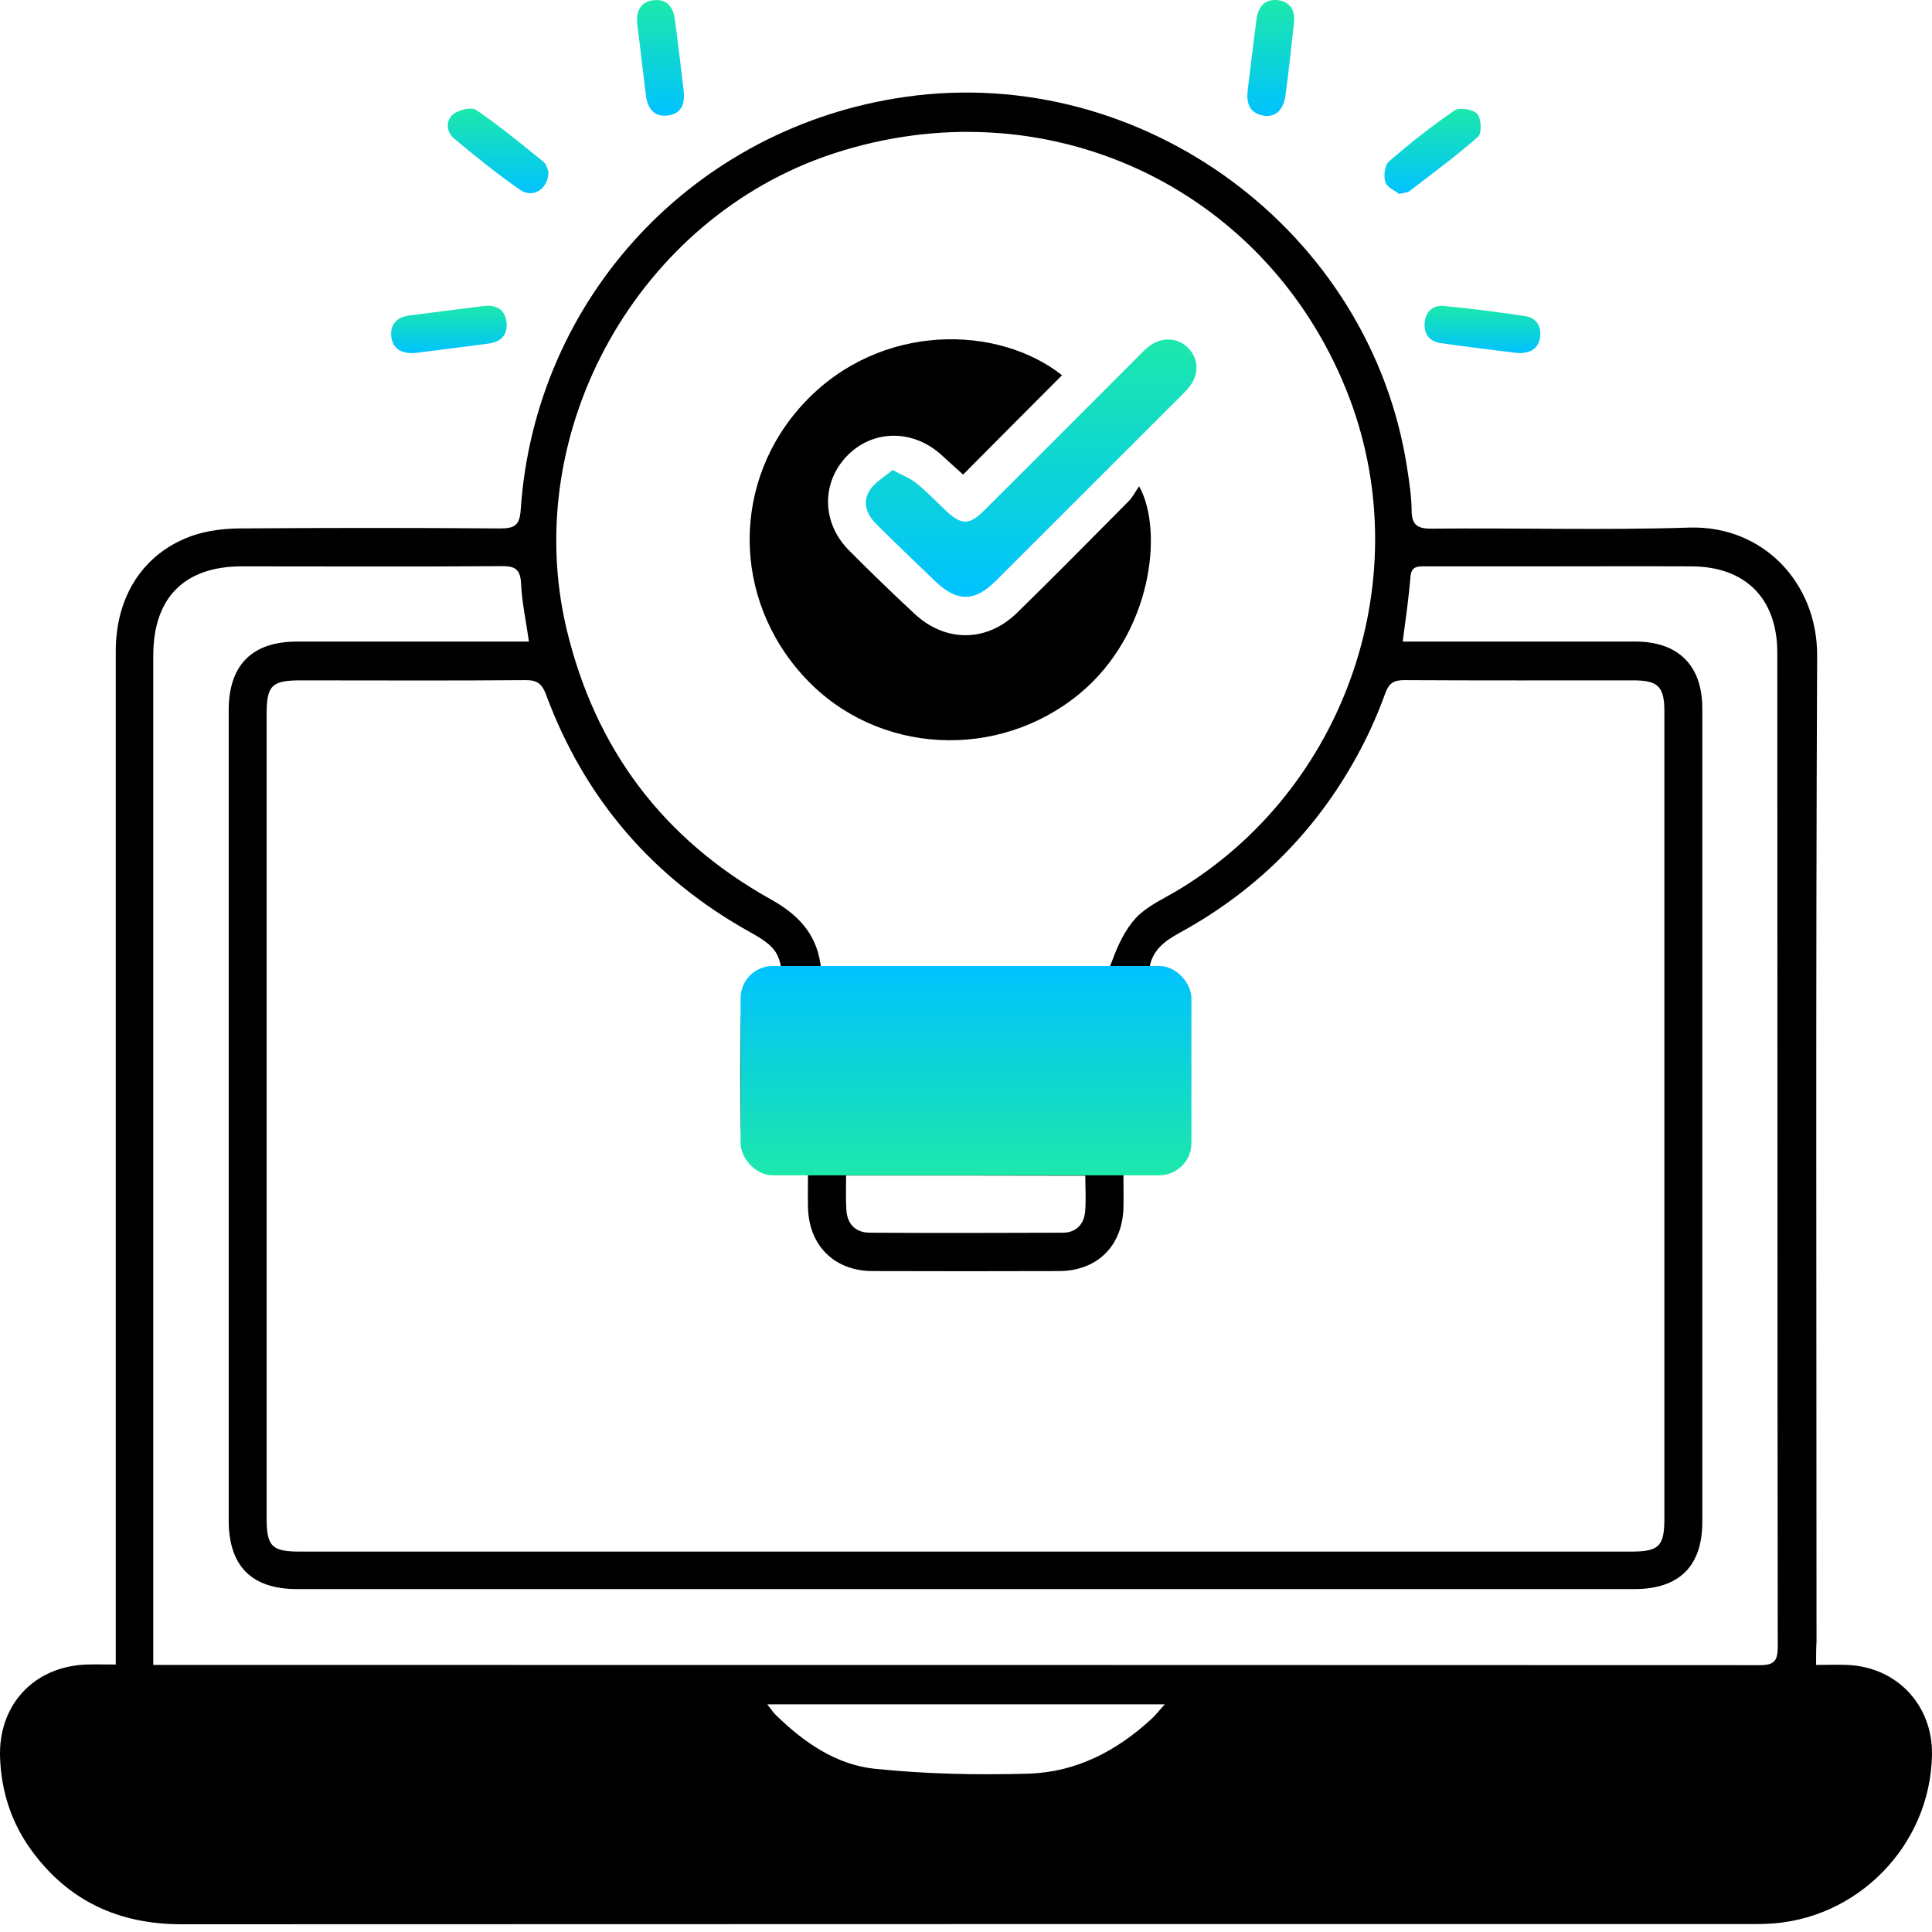
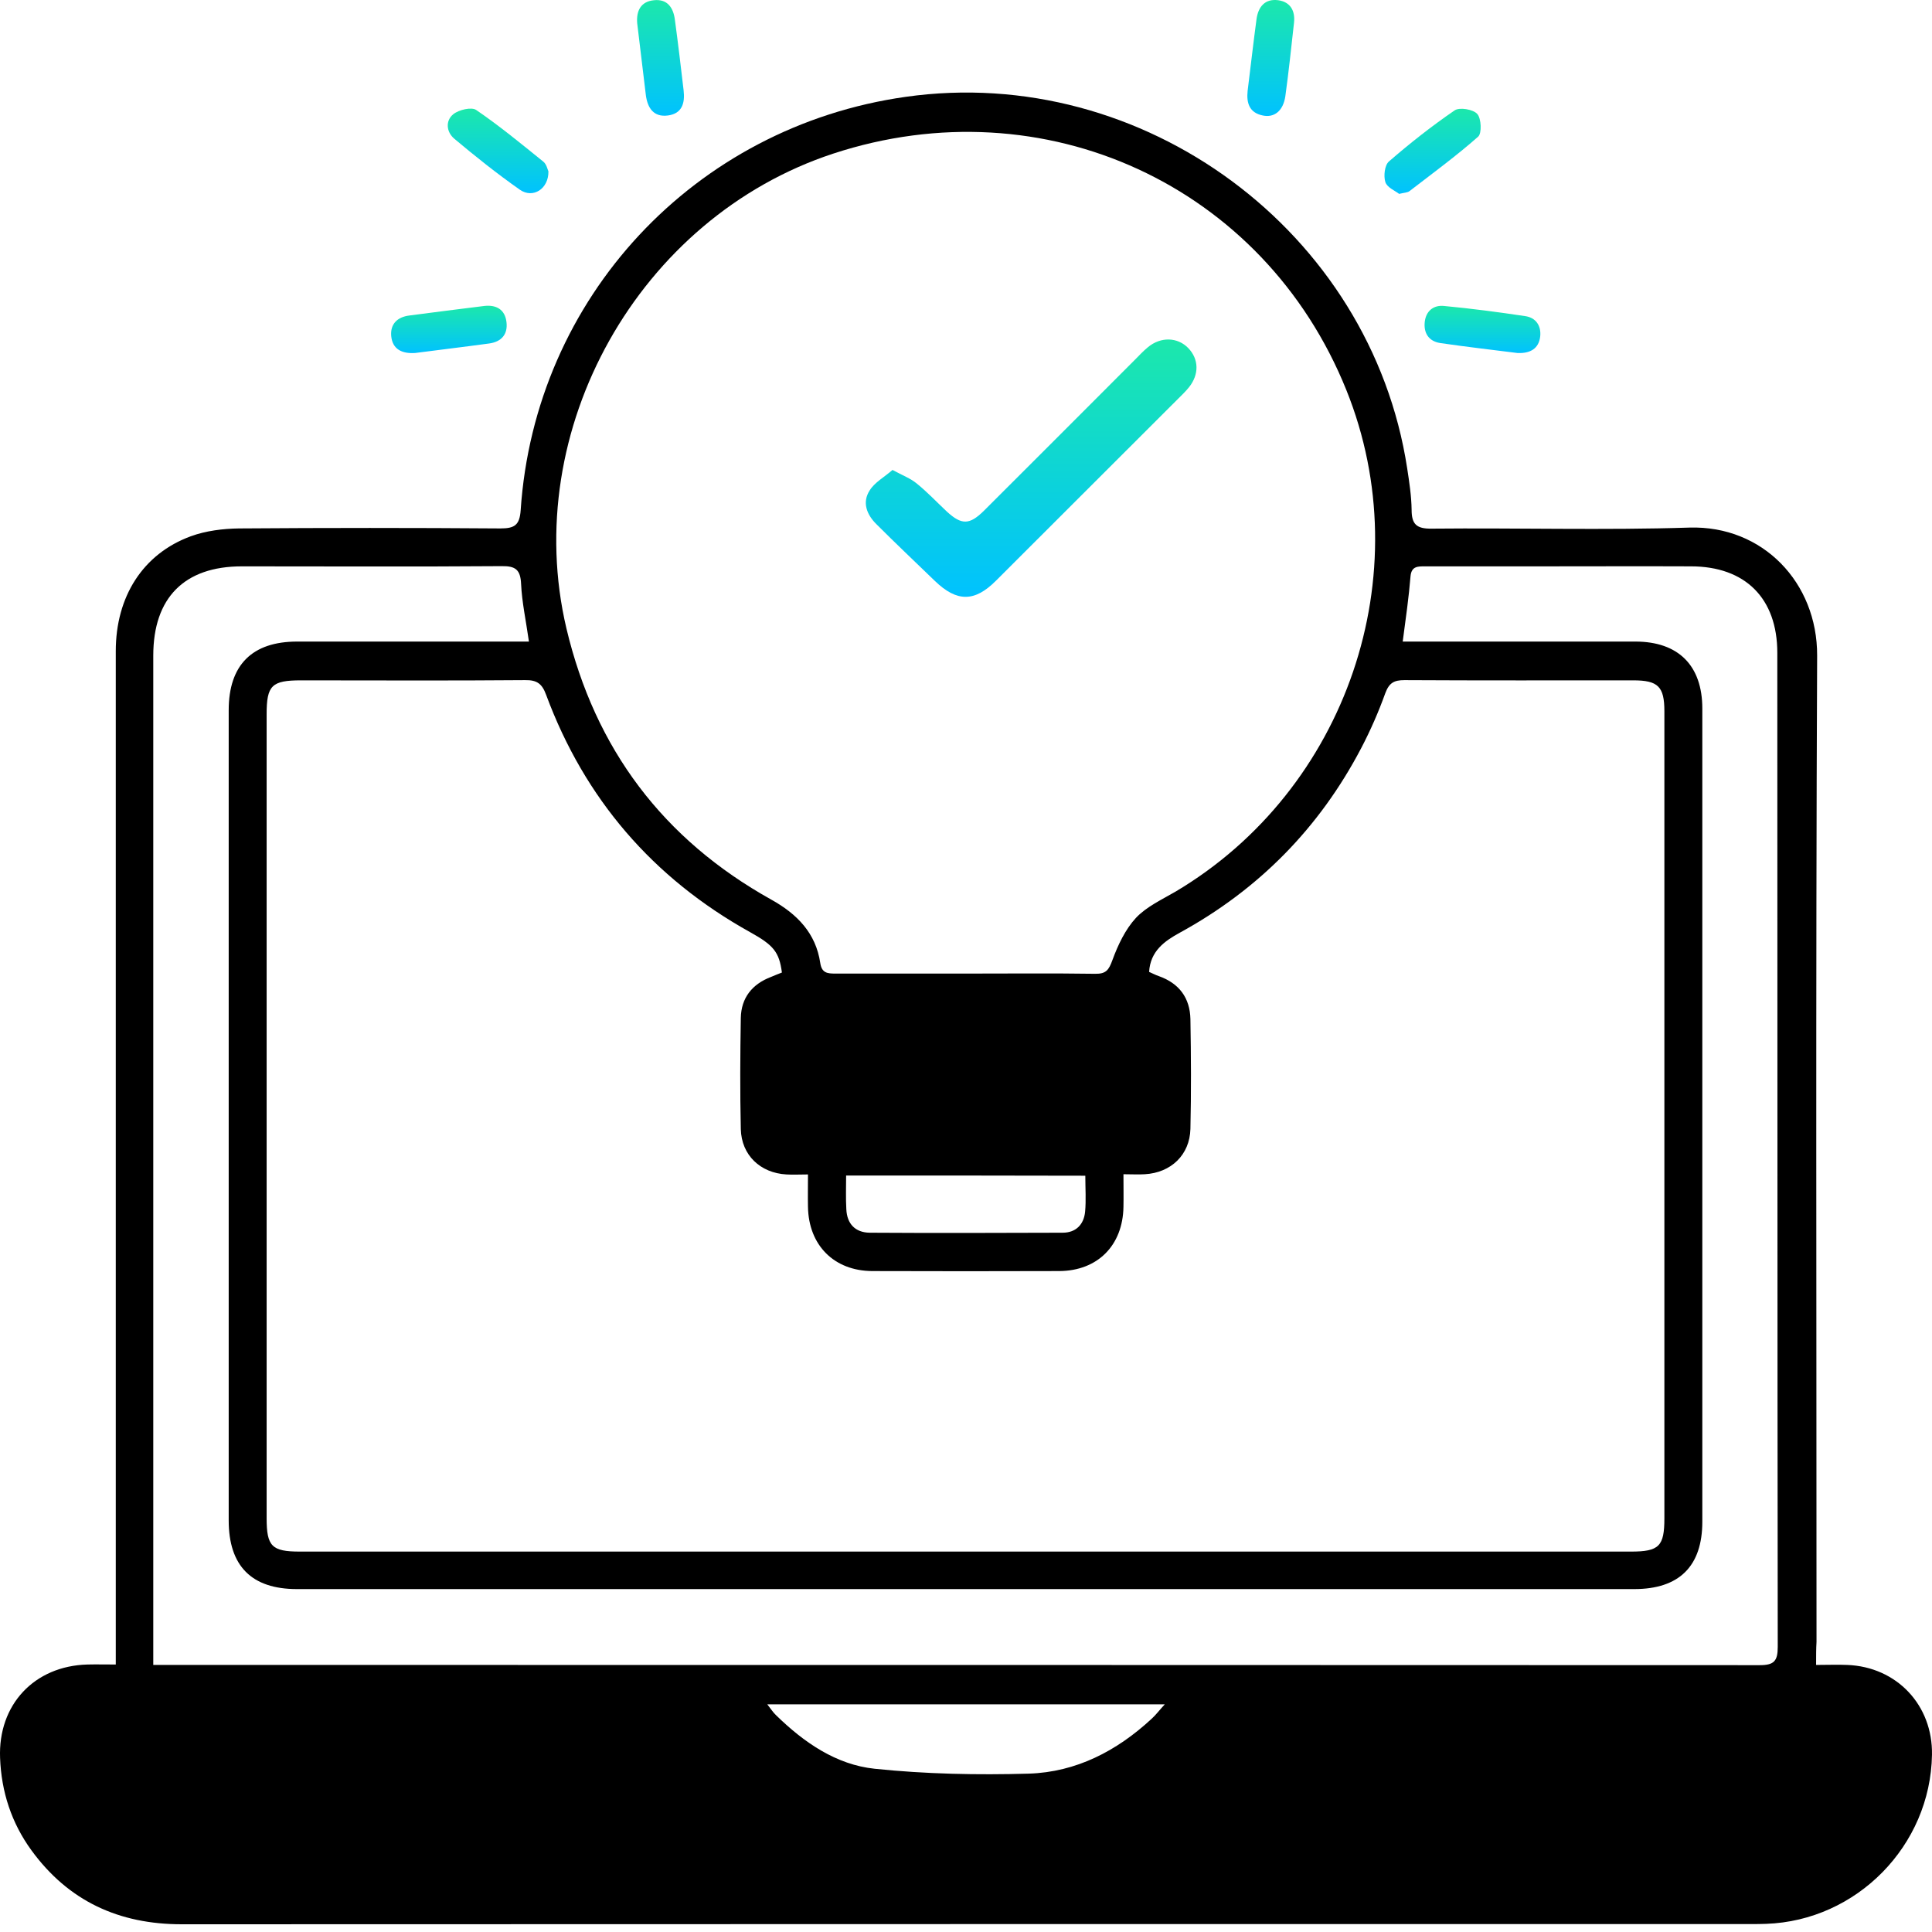
<svg xmlns="http://www.w3.org/2000/svg" width="120" height="120" viewBox="0 0 120 120" fill="none">
  <path d="M112.801 103.412C113.524 103.412 114.13 103.386 114.735 103.412C117.815 103.531 120.052 105.913 119.999 108.992C119.907 114.638 115.327 119.297 109.695 119.494C109.379 119.507 109.05 119.507 108.734 119.507C76.255 119.507 43.763 119.507 11.284 119.52C7.388 119.52 4.256 118.086 1.953 114.927C0.716 113.23 0.084 111.295 0.005 109.19C-0.126 105.886 2.124 103.478 5.427 103.386C5.967 103.373 6.507 103.386 7.191 103.386C7.191 102.886 7.191 102.491 7.191 102.083C7.191 81.54 7.191 60.984 7.191 40.441C7.191 37.059 8.875 34.401 11.85 33.309C12.784 32.967 13.85 32.835 14.85 32.822C20.259 32.782 25.668 32.782 31.076 32.822C31.958 32.822 32.274 32.624 32.34 31.69C33.221 18.49 43.131 7.87 56.252 6.015C71.017 3.922 85.151 14.384 87.402 29.084C87.533 29.94 87.665 30.795 87.678 31.664C87.678 32.559 87.981 32.848 88.915 32.835C94.258 32.782 99.614 32.94 104.944 32.769C109.484 32.638 112.88 36.178 112.866 40.718C112.774 61.142 112.827 81.553 112.827 101.978C112.801 102.412 112.801 102.82 112.801 103.412ZM71.373 60.366C71.583 60.458 71.781 60.563 71.978 60.629C73.241 61.076 73.912 61.984 73.939 63.3C73.978 65.577 73.992 67.841 73.939 70.117C73.899 71.736 72.728 72.841 71.109 72.934C70.701 72.96 70.293 72.934 69.78 72.934C69.78 73.697 69.793 74.329 69.78 74.96C69.741 77.355 68.175 78.935 65.793 78.948C61.924 78.961 58.041 78.961 54.172 78.948C51.804 78.935 50.224 77.342 50.185 74.96C50.172 74.329 50.185 73.697 50.185 72.947C49.658 72.947 49.251 72.973 48.843 72.947C47.224 72.855 46.053 71.749 46.013 70.13C45.961 67.828 45.974 65.525 46.013 63.221C46.039 61.984 46.711 61.129 47.882 60.682C48.119 60.59 48.343 60.484 48.566 60.405C48.395 59.129 48.053 58.708 46.579 57.892C40.552 54.536 36.314 49.614 33.919 43.152C33.669 42.468 33.353 42.231 32.616 42.244C27.971 42.284 23.338 42.258 18.693 42.258C16.877 42.258 16.561 42.573 16.561 44.363C16.561 61.011 16.561 77.645 16.561 94.292C16.561 96.043 16.877 96.372 18.627 96.372C46.184 96.372 73.741 96.372 101.299 96.372C103.049 96.372 103.378 96.043 103.378 94.306C103.378 85.699 103.378 77.092 103.378 68.472C103.378 60.379 103.378 52.272 103.378 44.179C103.378 42.639 102.983 42.258 101.443 42.258C96.706 42.258 91.968 42.271 87.231 42.244C86.586 42.244 86.283 42.415 86.046 43.047C85.625 44.218 85.125 45.363 84.546 46.469C81.953 51.417 78.189 55.246 73.281 57.931C72.32 58.458 71.452 59.076 71.373 60.366ZM59.95 60.471C62.634 60.471 65.332 60.445 68.017 60.484C68.701 60.497 68.872 60.247 69.096 59.629C69.438 58.694 69.899 57.721 70.557 57.01C71.215 56.312 72.162 55.878 73.018 55.378C83.664 49.061 88.231 35.664 83.625 24.228C78.505 11.515 64.858 5.238 51.751 9.542C39.67 13.516 32.274 26.702 35.182 39.033C36.959 46.521 41.197 52.141 47.908 55.878C49.514 56.773 50.672 57.958 50.948 59.813C51.04 60.432 51.382 60.471 51.883 60.471C54.567 60.471 57.252 60.471 59.95 60.471ZM87.125 39.849C87.573 39.849 87.954 39.849 88.323 39.849C92.745 39.849 97.153 39.849 101.575 39.849C104.246 39.849 105.734 41.336 105.734 44.008C105.734 60.84 105.734 77.684 105.734 94.516C105.734 97.28 104.299 98.701 101.509 98.701C73.82 98.701 46.132 98.701 18.443 98.701C15.627 98.701 14.205 97.267 14.205 94.437C14.205 77.658 14.205 60.892 14.205 44.113C14.205 41.297 15.666 39.849 18.456 39.849C22.878 39.849 27.286 39.849 31.708 39.849C32.077 39.849 32.445 39.849 32.853 39.849C32.669 38.546 32.419 37.415 32.366 36.27C32.327 35.375 32.011 35.151 31.155 35.164C25.773 35.204 20.404 35.177 15.021 35.177C11.455 35.177 9.52 37.125 9.52 40.718C9.52 61.208 9.52 81.685 9.52 102.175C9.52 102.544 9.52 102.925 9.52 103.412C9.968 103.412 10.284 103.412 10.586 103.412C43.486 103.412 76.4 103.412 109.3 103.426C110.182 103.426 110.419 103.176 110.419 102.294C110.392 81.711 110.405 61.129 110.392 40.547C110.392 37.164 108.405 35.177 105.023 35.177C101.983 35.164 98.943 35.177 95.903 35.177C93.442 35.177 90.968 35.177 88.507 35.177C88.073 35.177 87.678 35.164 87.612 35.77C87.507 37.072 87.323 38.362 87.125 39.849ZM47.658 105.86C47.895 106.163 48.027 106.373 48.198 106.531C49.935 108.229 51.935 109.611 54.33 109.861C57.489 110.19 60.713 110.256 63.898 110.164C66.846 110.071 69.372 108.755 71.531 106.755C71.794 106.518 72.004 106.229 72.346 105.86C64.029 105.86 55.923 105.86 47.658 105.86ZM52.554 73.013C52.554 73.723 52.527 74.421 52.567 75.105C52.606 76.013 53.12 76.553 54.014 76.566C58.015 76.592 62.003 76.579 66.003 76.566C66.819 76.566 67.319 76.066 67.398 75.263C67.464 74.539 67.411 73.815 67.411 73.026C62.463 73.013 57.62 73.013 52.554 73.013Z" fill="black" />
  <path d="M39.578 1.448C39.512 0.672 39.802 0.093 40.617 0.014C41.46 -0.078 41.828 0.488 41.92 1.238C42.118 2.698 42.289 4.146 42.46 5.607C42.552 6.383 42.381 7.054 41.486 7.173C40.591 7.291 40.223 6.699 40.117 5.923C39.933 4.436 39.762 2.935 39.578 1.448Z" fill="url(#paint0_linear_131_55)" />
  <path d="M25.786 21.925C24.971 21.977 24.378 21.701 24.299 20.872C24.234 20.122 24.681 19.688 25.431 19.596C26.984 19.398 28.537 19.188 30.09 19.003C30.814 18.924 31.366 19.214 31.458 20.003C31.551 20.767 31.143 21.227 30.392 21.333C28.853 21.543 27.3 21.727 25.786 21.925Z" fill="url(#paint1_linear_131_55)" />
  <path d="M94.245 21.925C92.692 21.728 91.073 21.544 89.455 21.307C88.757 21.201 88.415 20.701 88.494 19.991C88.573 19.306 89.047 18.938 89.692 19.004C91.376 19.162 93.061 19.385 94.732 19.635C95.39 19.727 95.732 20.227 95.666 20.886C95.587 21.649 95.048 21.965 94.245 21.925Z" fill="url(#paint2_linear_131_55)" />
  <path d="M77.492 5.646C77.677 4.159 77.848 2.659 78.045 1.185C78.15 0.435 78.558 -0.092 79.387 0.013C80.151 0.119 80.453 0.671 80.374 1.408C80.203 2.935 80.045 4.462 79.835 5.975C79.703 6.883 79.15 7.33 78.427 7.172C77.597 7.001 77.413 6.396 77.492 5.646Z" fill="url(#paint3_linear_131_55)" />
  <path d="M86.901 12.042C86.651 11.844 86.151 11.647 86.046 11.305C85.927 10.923 86.006 10.252 86.27 10.028C87.572 8.897 88.928 7.831 90.349 6.857C90.652 6.646 91.507 6.791 91.757 7.08C92.007 7.357 92.047 8.278 91.81 8.489C90.454 9.686 88.981 10.765 87.546 11.871C87.428 11.963 87.243 11.963 86.901 12.042Z" fill="url(#paint4_linear_131_55)" />
  <path d="M34.064 10.646C34.077 11.739 33.103 12.344 32.3 11.791C30.892 10.804 29.537 9.725 28.221 8.62C27.721 8.199 27.655 7.501 28.155 7.093C28.497 6.817 29.287 6.633 29.576 6.83C31.024 7.817 32.379 8.936 33.748 10.041C33.945 10.199 34.011 10.528 34.064 10.646Z" fill="url(#paint5_linear_131_55)" />
-   <path d="M65.964 23.307C63.898 25.373 61.885 27.4 59.819 29.479C59.371 29.071 58.884 28.624 58.384 28.176C56.594 26.636 54.16 26.702 52.594 28.334C51.001 30.005 51.041 32.493 52.738 34.19C54.068 35.533 55.423 36.836 56.805 38.125C58.726 39.915 61.292 39.902 63.174 38.059C65.504 35.783 67.793 33.453 70.097 31.137C70.347 30.887 70.504 30.558 70.754 30.203C72.294 32.966 71.544 39.362 67.07 43.073C62.003 47.271 54.489 46.89 50.027 42.126C45.408 37.204 45.408 29.782 50.027 24.939C54.712 20.017 61.99 20.162 65.964 23.307Z" fill="black" />
  <path d="M55.436 29.189C56.068 29.531 56.554 29.716 56.923 30.018C57.594 30.558 58.186 31.189 58.818 31.782C59.726 32.611 60.213 32.611 61.108 31.729C64.24 28.61 67.346 25.491 70.465 22.372C70.741 22.096 70.991 21.82 71.294 21.57C72.097 20.898 73.149 20.938 73.807 21.622C74.465 22.306 74.492 23.254 73.847 24.057C73.649 24.307 73.412 24.53 73.189 24.754C69.412 28.531 65.635 32.295 61.858 36.072C60.529 37.401 59.437 37.401 58.068 36.085C56.844 34.901 55.62 33.743 54.422 32.545C53.83 31.953 53.541 31.203 54.014 30.466C54.317 29.966 54.923 29.637 55.436 29.189Z" fill="url(#paint6_linear_131_55)" />
-   <rect x="46" y="60" width="28" height="13" rx="2" fill="url(#paint7_linear_131_55)" />
  <defs>
    <linearGradient id="paint0_linear_131_55" x1="41.026" y1="0.004" x2="41.026" y2="7.188" gradientUnits="userSpaceOnUse">
      <stop stop-color="#1CE8AB" />
      <stop offset="1" stop-color="#00C2FF" />
    </linearGradient>
    <linearGradient id="paint1_linear_131_55" x1="27.882" y1="18.991" x2="27.882" y2="21.931" gradientUnits="userSpaceOnUse">
      <stop stop-color="#1CE8AB" />
      <stop offset="1" stop-color="#00C2FF" />
    </linearGradient>
    <linearGradient id="paint2_linear_131_55" x1="92.079" y1="18.996" x2="92.079" y2="21.928" gradientUnits="userSpaceOnUse">
      <stop stop-color="#1CE8AB" />
      <stop offset="1" stop-color="#00C2FF" />
    </linearGradient>
    <linearGradient id="paint3_linear_131_55" x1="78.931" y1="0" x2="78.931" y2="7.204" gradientUnits="userSpaceOnUse">
      <stop stop-color="#1CE8AB" />
      <stop offset="1" stop-color="#00C2FF" />
    </linearGradient>
    <linearGradient id="paint4_linear_131_55" x1="88.98" y1="6.757" x2="88.98" y2="12.042" gradientUnits="userSpaceOnUse">
      <stop stop-color="#1CE8AB" />
      <stop offset="1" stop-color="#00C2FF" />
    </linearGradient>
    <linearGradient id="paint5_linear_131_55" x1="30.937" y1="6.748" x2="30.937" y2="11.999" gradientUnits="userSpaceOnUse">
      <stop stop-color="#1CE8AB" />
      <stop offset="1" stop-color="#00C2FF" />
    </linearGradient>
    <linearGradient id="paint6_linear_131_55" x1="64.047" y1="21.087" x2="64.047" y2="37.07" gradientUnits="userSpaceOnUse">
      <stop stop-color="#1CE8AB" />
      <stop offset="1" stop-color="#00C2FF" />
    </linearGradient>
    <linearGradient id="paint7_linear_131_55" x1="60" y1="60" x2="60" y2="73" gradientUnits="userSpaceOnUse">
      <stop stop-color="#00C2FF" />
      <stop offset="1" stop-color="#1CE8AB" />
    </linearGradient>
  </defs>
</svg>